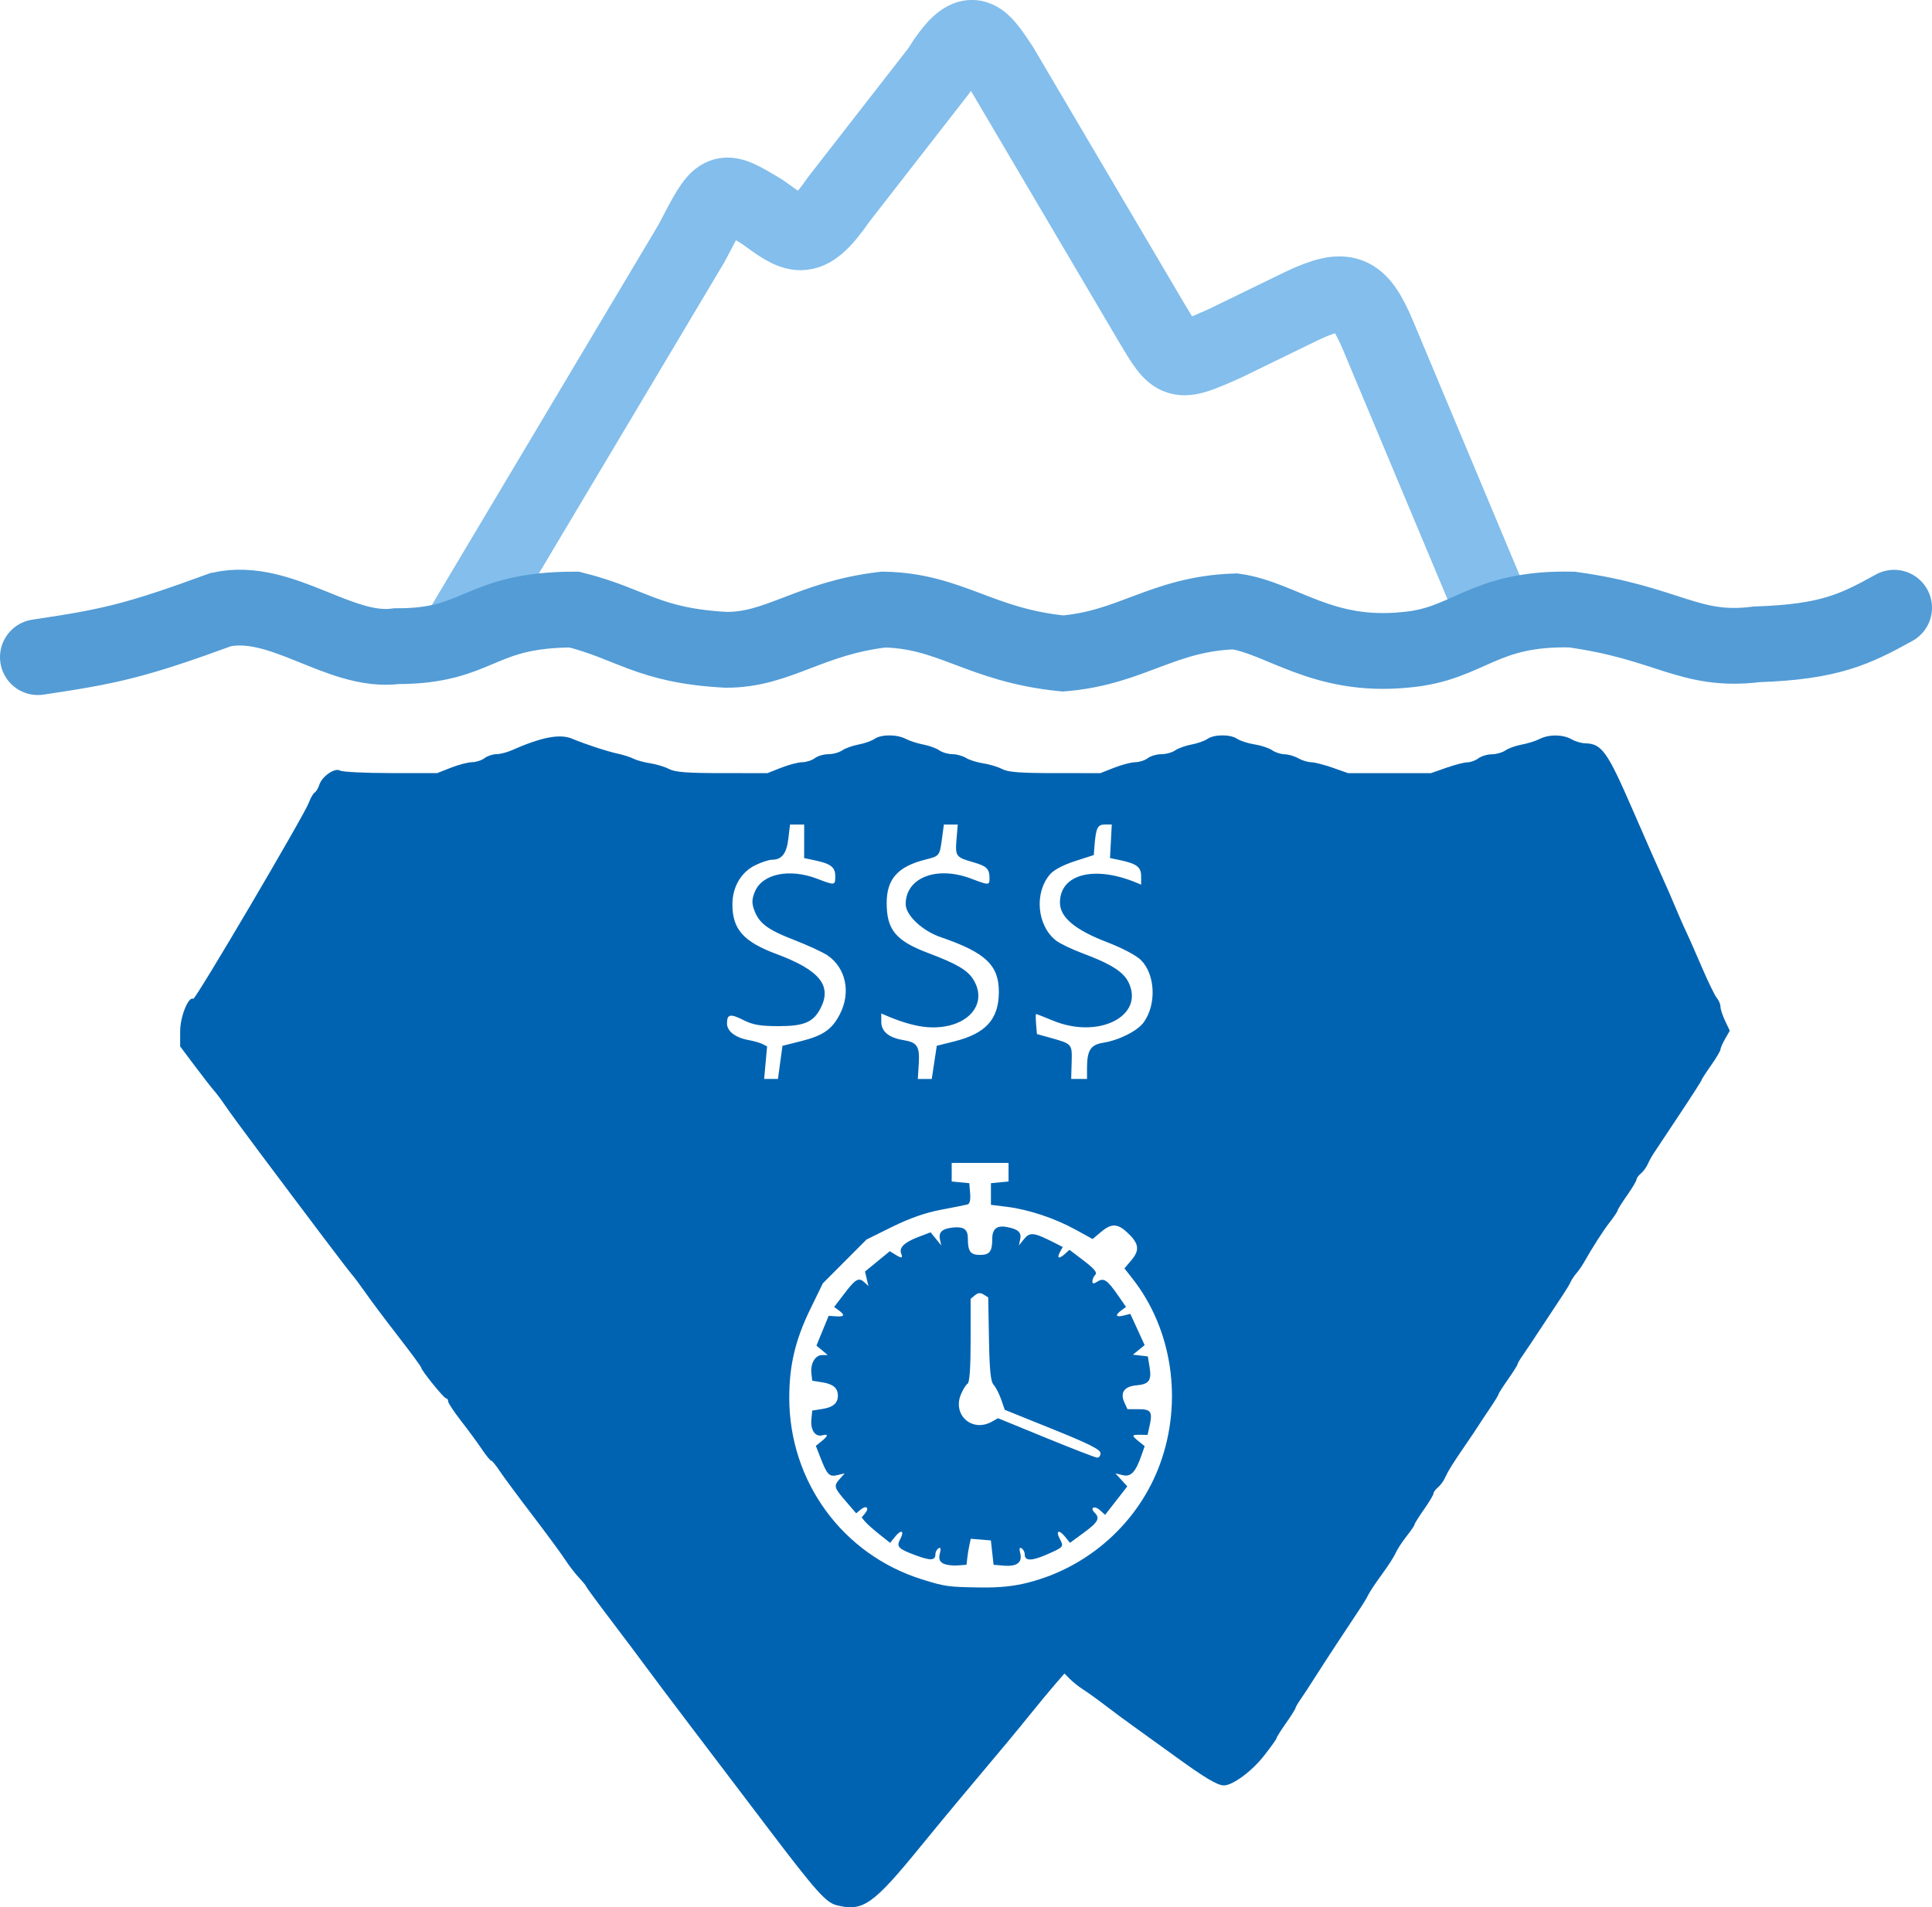
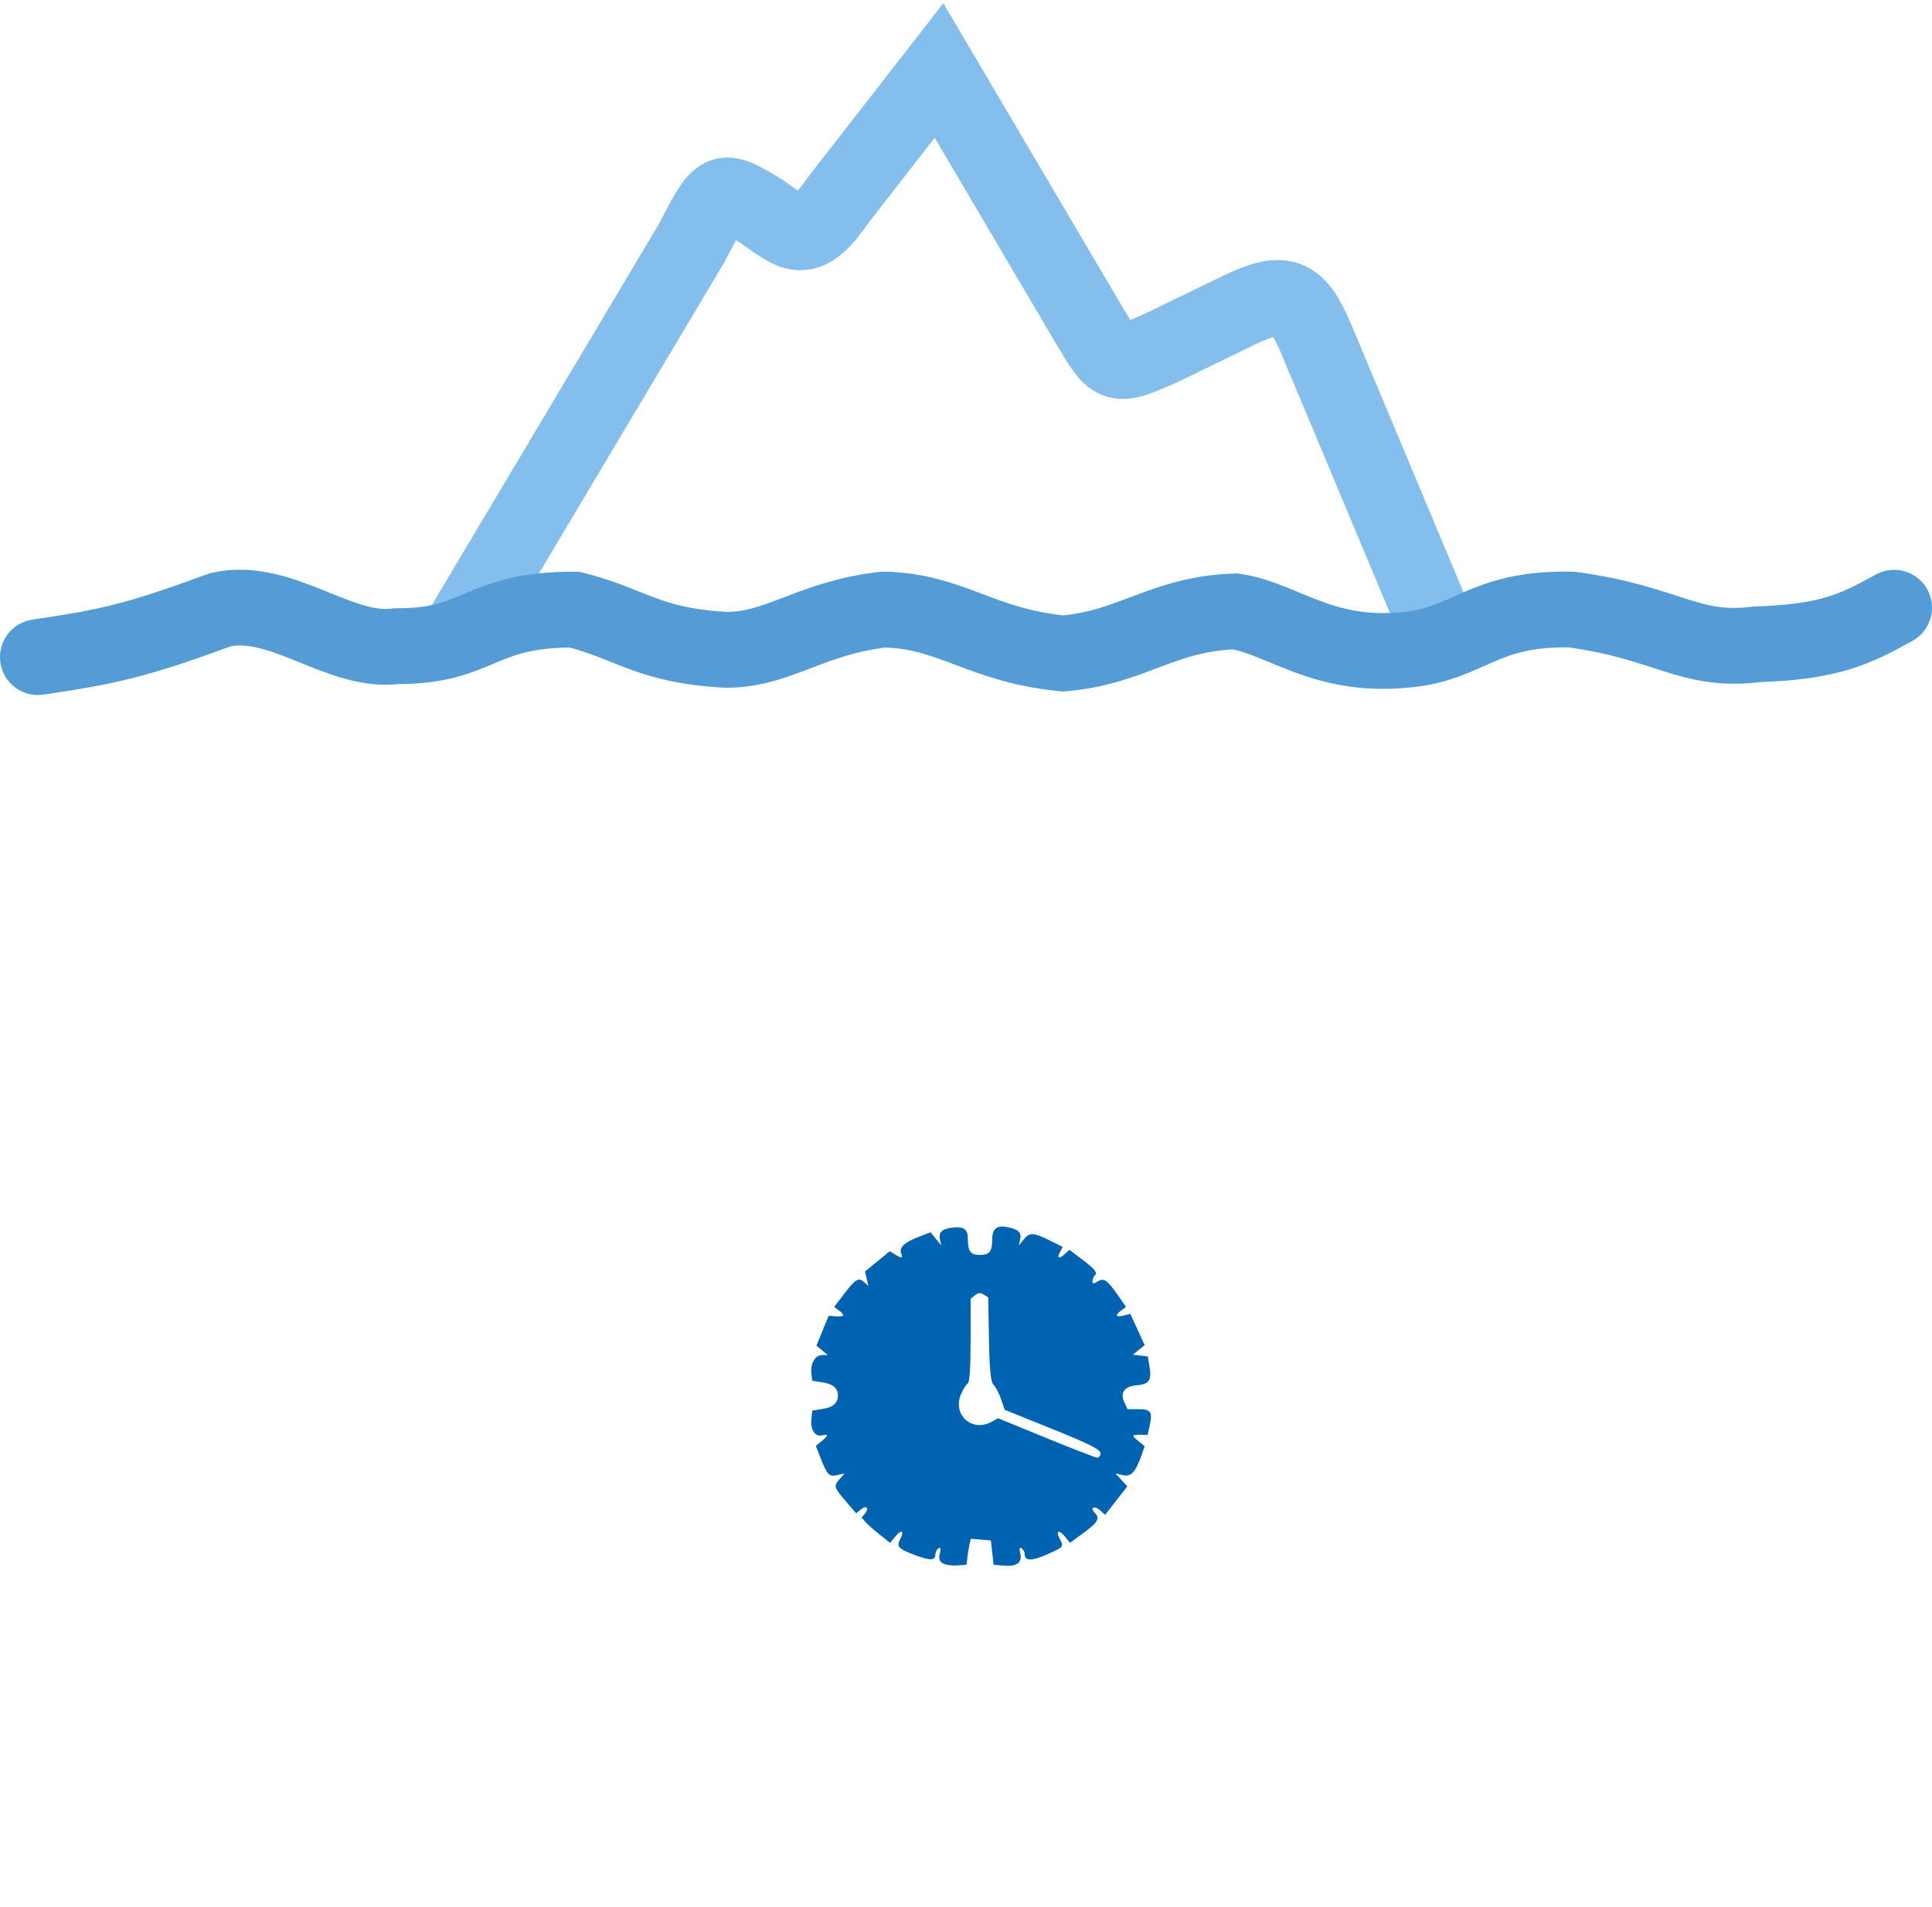
<svg xmlns="http://www.w3.org/2000/svg" xmlns:ns1="http://www.inkscape.org/namespaces/inkscape" xmlns:ns2="http://sodipodi.sourceforge.net/DTD/sodipodi-0.dtd" width="188.829mm" height="186.439mm" viewBox="0 0 188.829 186.439" version="1.1" id="svg5" xml:space="preserve" ns1:version="1.2.2 (732a01da63, 2022-12-09)" ns2:docname="unknown iceberg icon.svg">
  <ns2:namedview id="namedview7" pagecolor="#ffffff" bordercolor="#000000" borderopacity="0.25" ns1:showpageshadow="2" ns1:pageopacity="0.0" ns1:pagecheckerboard="0" ns1:deskcolor="#d1d1d1" ns1:document-units="mm" showgrid="false" ns1:zoom="1.0456808" ns1:cx="412.64983" ns1:cy="247.20738" ns1:window-width="1920" ns1:window-height="991" ns1:window-x="-9" ns1:window-y="-9" ns1:window-maximized="1" ns1:current-layer="layer1" />
  <defs id="defs2" />
  <g ns1:label="Layer 1" ns1:groupmode="layer" id="layer1" transform="translate(-13.651,-39.892)">
    <path style="fill:#0063b1;fill-opacity:1;stroke-width:0.265" d="m 105.803,192.707 c -0.339,-0.202 -0.418,-0.463 -0.292,-0.964 0.121,-0.482 0.082,-0.631 -0.131,-0.5 -0.167,0.103 -0.303,0.352 -0.303,0.553 0,0.651 -0.462,0.679 -1.96,0.119 -1.699,-0.636 -1.878,-0.83 -1.471,-1.591 0.429,-0.802 0.093,-0.961 -0.496,-0.234 l -0.5,0.617 -1.054,-0.834 c -0.579,-0.459 -1.206,-1.018 -1.391,-1.241 l -0.338,-0.407 0.335,-0.403 c 0.45,-0.542 0.119,-0.823 -0.431,-0.367 l -0.438,0.364 -1.023,-1.186 c -1.165,-1.351 -1.197,-1.478 -0.561,-2.197 l 0.463,-0.523 -0.697,0.169 c -0.811,0.197 -1.018,-0.011 -1.664,-1.671 l -0.46,-1.184 0.551,-0.446 c 0.678,-0.549 0.702,-0.748 0.069,-0.583 -0.68,0.178 -1.157,-0.518 -1.058,-1.544 l 0.084,-0.874 1.02,-0.164 c 1.027,-0.166 1.486,-0.566 1.486,-1.297 0,-0.731 -0.458,-1.131 -1.486,-1.297 l -1.02,-0.164 -0.082,-0.711 c -0.111,-0.959 0.377,-1.796 1.047,-1.796 h 0.549 l -0.551,-0.463 -0.551,-0.463 0.597,-1.455 0.597,-1.455 0.718,0.05 c 0.826,0.057 0.907,-0.118 0.268,-0.585 l -0.449,-0.329 1.033,-1.354 c 1.079,-1.415 1.38,-1.572 1.964,-1.024 l 0.352,0.331 -0.167,-0.709 -0.167,-0.709 1.213,-0.994 1.213,-0.994 0.504,0.314 c 0.664,0.415 0.79,0.397 0.605,-0.086 -0.223,-0.581 0.312,-1.096 1.676,-1.617 l 1.199,-0.458 0.522,0.642 0.522,0.642 -0.128,-0.586 c -0.155,-0.712 0.222,-1.057 1.273,-1.165 1.068,-0.11 1.455,0.179 1.455,1.083 0,1.26 0.249,1.594 1.191,1.594 0.934,0 1.191,-0.335 1.191,-1.556 0,-0.989 0.447,-1.356 1.428,-1.17 1.118,0.211 1.451,0.523 1.301,1.215 l -0.128,0.586 0.51,-0.626 c 0.562,-0.69 0.952,-0.651 2.781,0.271 l 0.997,0.503 -0.279,0.521 c -0.328,0.613 -0.08,0.68 0.517,0.139 l 0.422,-0.382 1.408,1.073 c 1.014,0.773 1.327,1.154 1.12,1.361 -0.158,0.158 -0.288,0.444 -0.288,0.634 0,0.275 0.104,0.281 0.508,0.029 0.617,-0.385 0.947,-0.157 2.03,1.406 l 0.749,1.081 -0.453,0.331 c -0.651,0.476 -0.557,0.706 0.21,0.513 l 0.663,-0.166 0.7,1.529 0.7,1.529 -0.576,0.466 -0.576,0.466 0.731,0.084 0.731,0.084 0.174,1.058 c 0.212,1.293 -0.058,1.666 -1.285,1.771 -1.183,0.101 -1.618,0.705 -1.189,1.648 l 0.311,0.682 h 1.072 c 1.217,0 1.392,0.253 1.098,1.587 l -0.204,0.926 -0.713,-0.01 c -0.862,-0.013 -0.877,0.058 -0.143,0.652 l 0.57,0.462 -0.311,0.892 c -0.574,1.647 -1.031,2.131 -1.83,1.939 l -0.72,-0.173 0.582,0.635 0.582,0.635 -1.084,1.392 -1.084,1.392 -0.491,-0.444 c -0.54,-0.488 -1.04,-0.277 -0.536,0.227 0.55,0.55 0.345,0.933 -1.047,1.954 l -1.36,0.998 -0.499,-0.616 c -0.58,-0.716 -0.926,-0.571 -0.507,0.212 0.423,0.791 0.41,0.808 -1.208,1.523 -1.536,0.679 -2.211,0.678 -2.211,-0.004 0,-0.214 -0.136,-0.474 -0.303,-0.577 -0.212,-0.131 -0.252,0.015 -0.135,0.483 0.225,0.898 -0.325,1.316 -1.594,1.211 l -1.011,-0.083 -0.132,-1.191 -0.132,-1.191 -0.983,-0.082 -0.983,-0.082 -0.133,0.611 c -0.073,0.336 -0.167,0.908 -0.207,1.272 l -0.074,0.661 -0.926,0.065 c -0.509,0.036 -1.135,-0.06 -1.391,-0.212 z m 15.409,-10.767 c -0.004,-0.351 -1.136,-0.919 -4.682,-2.35 l -4.677,-1.887 -0.348,-1.006 c -0.192,-0.553 -0.522,-1.198 -0.735,-1.433 -0.296,-0.327 -0.404,-1.376 -0.46,-4.487 l -0.073,-4.06 -0.441,-0.278 c -0.32,-0.201 -0.556,-0.182 -0.86,0.07 l -0.419,0.348 v 4.053 c 0,2.667 -0.1,4.115 -0.292,4.233 -0.16,0.099 -0.455,0.572 -0.656,1.051 -0.844,2.019 1.096,3.739 3.016,2.674 l 0.614,-0.341 4.678,1.916 c 2.573,1.054 4.827,1.926 5.009,1.937 0.182,0.012 0.329,-0.187 0.326,-0.442 z" id="path979" />
-     <path style="fill:#0063b1;fill-opacity:1;stroke-width:0.265" d="m 95.42,226.13 c -1.046,-0.264 -2.018,-1.355 -6.664,-7.478 -2.595,-3.42 -6.146,-8.099 -7.891,-10.399 -1.745,-2.3 -3.589,-4.753 -4.099,-5.452 -0.509,-0.699 -2.027,-2.72 -3.373,-4.492 -1.346,-1.772 -2.447,-3.272 -2.447,-3.332 0,-0.061 -0.313,-0.444 -0.695,-0.851 -0.382,-0.408 -1.005,-1.217 -1.383,-1.8 -0.378,-0.582 -1.824,-2.547 -3.213,-4.366 -1.389,-1.819 -2.82,-3.753 -3.181,-4.298 -0.361,-0.545 -0.729,-0.991 -0.818,-0.992 -0.089,-0.001 -0.502,-0.508 -0.917,-1.126 -0.415,-0.618 -1.324,-1.856 -2.02,-2.749 -0.696,-0.894 -1.266,-1.757 -1.266,-1.918 0,-0.161 -0.091,-0.293 -0.202,-0.293 -0.213,0 -2.444,-2.761 -2.444,-3.025 0,-0.085 -0.992,-1.433 -2.205,-2.996 -1.213,-1.563 -2.645,-3.471 -3.181,-4.238 -0.537,-0.768 -1.158,-1.601 -1.38,-1.852 -0.378,-0.428 -3.637,-4.738 -9.291,-12.29 -1.337,-1.786 -2.725,-3.683 -3.084,-4.215 -0.359,-0.532 -0.848,-1.187 -1.087,-1.455 -0.239,-0.268 -1.084,-1.353 -1.877,-2.41 l -1.443,-1.922 v -1.486 c 0,-1.425 0.817,-3.446 1.279,-3.165 0.202,0.123 10.878,-18.002 11.309,-19.2 0.157,-0.436 0.409,-0.871 0.56,-0.968 0.151,-0.097 0.357,-0.441 0.458,-0.765 0.256,-0.819 1.53,-1.691 2.019,-1.381 0.21,0.133 2.432,0.244 4.937,0.246 l 4.554,0.004 1.343,-0.529 c 0.738,-0.291 1.666,-0.533 2.06,-0.538 0.395,-0.005 0.949,-0.183 1.231,-0.397 0.282,-0.214 0.8,-0.388 1.151,-0.388 0.35,0 1.012,-0.166 1.471,-0.368 2.958,-1.307 4.731,-1.648 5.944,-1.142 1.336,0.557 3.432,1.24 4.547,1.482 0.509,0.11 1.164,0.324 1.455,0.475 0.291,0.151 1.019,0.349 1.619,0.441 0.599,0.091 1.433,0.345 1.852,0.564 0.589,0.307 1.767,0.398 5.185,0.399 l 4.422,0.002 1.343,-0.529 c 0.738,-0.291 1.666,-0.533 2.06,-0.538 0.395,-0.005 0.949,-0.183 1.231,-0.397 0.282,-0.214 0.881,-0.388 1.33,-0.388 0.449,0 1.058,-0.169 1.352,-0.375 0.294,-0.206 1.006,-0.461 1.58,-0.567 0.575,-0.105 1.28,-0.353 1.567,-0.551 0.668,-0.46 2.192,-0.459 3.075,0.002 0.377,0.197 1.145,0.444 1.706,0.549 0.561,0.105 1.261,0.36 1.556,0.566 0.294,0.206 0.87,0.375 1.28,0.375 0.409,0 1.008,0.165 1.33,0.366 0.322,0.201 1.076,0.438 1.675,0.527 0.599,0.089 1.433,0.34 1.852,0.559 0.589,0.307 1.767,0.398 5.185,0.399 l 4.422,0.002 1.343,-0.529 c 0.738,-0.291 1.666,-0.533 2.06,-0.538 0.395,-0.005 0.949,-0.183 1.231,-0.397 0.282,-0.214 0.881,-0.388 1.33,-0.388 0.449,0 1.058,-0.169 1.352,-0.375 0.294,-0.206 1.006,-0.461 1.58,-0.567 0.575,-0.105 1.28,-0.353 1.567,-0.551 0.67,-0.461 2.253,-0.462 2.925,-0.002 0.287,0.197 1.043,0.439 1.68,0.538 0.637,0.099 1.408,0.355 1.713,0.568 0.305,0.214 0.855,0.393 1.223,0.398 0.368,0.005 0.966,0.18 1.33,0.388 0.364,0.208 0.932,0.382 1.263,0.388 0.331,0.005 1.279,0.247 2.107,0.539 l 1.506,0.529 h 4.051 4.051 l 1.506,-0.529 c 0.828,-0.291 1.755,-0.529 2.059,-0.529 0.305,0 0.785,-0.175 1.067,-0.388 0.282,-0.214 0.874,-0.392 1.315,-0.397 0.441,-0.005 1.042,-0.177 1.336,-0.383 0.294,-0.206 1.006,-0.46 1.58,-0.565 0.575,-0.104 1.366,-0.352 1.759,-0.551 0.915,-0.463 2.277,-0.448 3.122,0.035 0.364,0.208 0.959,0.384 1.323,0.391 1.626,0.033 2.165,0.786 4.639,6.488 0.253,0.582 0.669,1.535 0.926,2.117 0.257,0.582 0.647,1.475 0.866,1.984 0.22,0.509 0.67,1.521 1,2.249 0.565,1.244 0.823,1.839 1.781,4.101 0.216,0.509 0.537,1.224 0.714,1.587 0.177,0.364 0.833,1.852 1.457,3.307 0.625,1.455 1.295,2.834 1.49,3.064 0.195,0.23 0.354,0.613 0.354,0.851 0,0.238 0.205,0.863 0.456,1.389 l 0.456,0.956 -0.456,0.794 c -0.251,0.437 -0.456,0.905 -0.456,1.04 0,0.135 -0.417,0.839 -0.926,1.563 -0.509,0.725 -0.926,1.371 -0.926,1.437 0,0.066 -0.982,1.597 -2.183,3.402 -1.201,1.806 -2.332,3.509 -2.514,3.786 -0.182,0.277 -0.438,0.746 -0.568,1.043 -0.13,0.297 -0.427,0.699 -0.661,0.892 -0.233,0.194 -0.424,0.458 -0.424,0.587 0,0.129 -0.417,0.828 -0.926,1.552 -0.509,0.725 -0.926,1.391 -0.926,1.481 0,0.09 -0.339,0.597 -0.753,1.127 -0.663,0.85 -1.697,2.463 -2.578,4.022 -0.158,0.281 -0.468,0.719 -0.687,0.975 -0.22,0.256 -0.478,0.643 -0.575,0.862 -0.097,0.218 -0.382,0.705 -0.636,1.081 -0.253,0.376 -1.157,1.746 -2.008,3.043 -0.851,1.297 -1.774,2.681 -2.051,3.075 -0.276,0.394 -0.502,0.782 -0.502,0.863 0,0.08 -0.417,0.739 -0.926,1.463 -0.509,0.725 -0.926,1.379 -0.926,1.455 0,0.076 -0.387,0.708 -0.86,1.405 -0.473,0.697 -0.979,1.46 -1.124,1.695 -0.146,0.236 -0.741,1.123 -1.323,1.971 -1.226,1.788 -1.602,2.395 -1.945,3.141 -0.137,0.297 -0.439,0.699 -0.673,0.892 -0.233,0.194 -0.424,0.458 -0.424,0.587 0,0.129 -0.417,0.828 -0.926,1.552 -0.509,0.725 -0.926,1.391 -0.926,1.481 0,0.09 -0.354,0.61 -0.786,1.155 -0.432,0.546 -0.908,1.277 -1.058,1.626 -0.15,0.348 -0.753,1.288 -1.341,2.089 -0.588,0.8 -1.185,1.693 -1.327,1.984 -0.142,0.291 -0.465,0.837 -0.717,1.213 -1.258,1.876 -3.675,5.564 -4.493,6.856 -0.506,0.8 -1.145,1.778 -1.42,2.172 -0.275,0.394 -0.5,0.782 -0.5,0.863 0,0.08 -0.417,0.739 -0.926,1.463 -0.509,0.725 -0.926,1.388 -0.926,1.475 0,0.086 -0.552,0.86 -1.226,1.718 -1.186,1.51 -3.058,2.892 -3.915,2.892 -0.638,0 -1.877,-0.742 -4.862,-2.912 -1.5,-1.09 -3.286,-2.378 -3.969,-2.862 -0.683,-0.484 -1.896,-1.382 -2.696,-1.995 -0.8,-0.614 -1.791,-1.327 -2.2,-1.586 -0.41,-0.258 -0.996,-0.72 -1.302,-1.026 l -0.556,-0.556 -0.9,1.037 c -0.495,0.57 -1.576,1.876 -2.403,2.901 -1.392,1.727 -2.2,2.698 -6.927,8.328 -0.946,1.127 -2.672,3.217 -3.836,4.645 -4.65,5.705 -5.627,6.388 -8.201,5.738 z m 18.752,-31.547 c 5.917,-1.513 10.78,-5.895 12.856,-11.583 2.246,-6.155 1.203,-13.171 -2.695,-18.125 l -0.781,-0.993 0.693,-0.823 c 0.823,-0.978 0.725,-1.621 -0.407,-2.681 -0.967,-0.905 -1.562,-0.916 -2.593,-0.049 l -0.806,0.679 -1.661,-0.913 c -2.031,-1.117 -4.592,-1.971 -6.696,-2.233 l -1.579,-0.197 v -1.057 -1.057 l 0.86,-0.083 0.86,-0.083 v -0.909 -0.909 h -2.778 -2.778 v 0.909 0.909 l 0.86,0.083 0.86,0.083 0.082,0.994 c 0.054,0.653 -0.037,1.026 -0.265,1.087 -0.191,0.051 -1.359,0.284 -2.596,0.518 -1.521,0.288 -3.06,0.827 -4.757,1.666 l -2.508,1.241 -2.135,2.141 -2.135,2.141 -1.224,2.514 c -1.466,3.01 -2.058,5.506 -2.058,8.675 0,8.187 5.211,15.32 12.965,17.747 2.26,0.707 2.576,0.751 5.712,0.794 1.89,0.025 3.265,-0.116 4.706,-0.485 z m -24.266,-50.841 0.222,-1.62 1.793,-0.45 c 2.194,-0.551 3.056,-1.151 3.829,-2.665 1.08,-2.114 0.574,-4.499 -1.214,-5.721 -0.456,-0.312 -1.943,-0.998 -3.304,-1.526 -2.604,-1.009 -3.423,-1.637 -3.892,-2.983 -0.22,-0.631 -0.198,-1.028 0.094,-1.729 0.728,-1.742 3.363,-2.292 6.065,-1.265 1.78,0.677 1.789,0.676 1.789,-0.255 0,-0.875 -0.442,-1.211 -2.035,-1.546 l -1.008,-0.212 0.003,-1.639 0.003,-1.639 h -0.693 -0.693 l -0.164,1.389 c -0.172,1.45 -0.639,2.051 -1.596,2.051 -0.29,0 -1.019,0.238 -1.621,0.529 -1.399,0.677 -2.249,2.126 -2.249,3.832 0,2.439 1.078,3.653 4.312,4.858 4.212,1.569 5.446,3.091 4.301,5.306 -0.703,1.359 -1.617,1.746 -4.115,1.742 -1.789,-0.003 -2.486,-0.124 -3.409,-0.589 -1.3,-0.655 -1.618,-0.59 -1.618,0.329 0,0.756 0.824,1.389 2.108,1.62 0.514,0.093 1.132,0.27 1.373,0.394 l 0.438,0.226 -0.144,1.591 -0.144,1.591 h 0.675 0.675 z m 15.058,-0.002 0.245,-1.622 1.721,-0.43 c 3.064,-0.765 4.33,-2.163 4.347,-4.794 0.017,-2.649 -1.287,-3.887 -5.673,-5.39 -1.817,-0.622 -3.439,-2.154 -3.434,-3.242 0.013,-2.591 3.037,-3.76 6.409,-2.479 1.74,0.661 1.79,0.659 1.785,-0.066 -0.006,-0.899 -0.281,-1.166 -1.583,-1.538 -1.709,-0.488 -1.779,-0.584 -1.643,-2.228 l 0.121,-1.459 h -0.678 -0.678 l -0.168,1.257 c -0.245,1.83 -0.234,1.815 -1.628,2.166 -2.705,0.68 -3.793,1.898 -3.793,4.246 0,2.633 0.893,3.702 4.106,4.911 2.75,1.035 3.81,1.661 4.37,2.579 1.449,2.377 -0.51,4.678 -3.978,4.671 -1.254,-0.002 -2.791,-0.395 -4.564,-1.164 l -0.463,-0.201 v 0.807 c 0,0.961 0.736,1.571 2.178,1.803 1.341,0.216 1.592,0.611 1.485,2.333 l -0.091,1.464 0.681,-2.7e-4 0.681,-2.6e-4 0.245,-1.622 z m 14.929,0.581 c 0,-1.756 0.345,-2.301 1.581,-2.499 1.56,-0.249 3.369,-1.164 3.969,-2.007 1.257,-1.765 1.123,-4.672 -0.28,-6.075 -0.46,-0.46 -1.813,-1.173 -3.352,-1.765 -3.108,-1.196 -4.564,-2.426 -4.564,-3.853 0,-2.786 3.352,-3.659 7.474,-1.946 l 0.463,0.192 v -0.813 c 0,-0.905 -0.425,-1.234 -2.035,-1.576 l -1.008,-0.214 0.086,-1.637 0.086,-1.637 h -0.676 c -0.715,0 -0.871,0.321 -1.012,2.088 l -0.071,0.897 -1.84,0.594 c -1.144,0.37 -2.066,0.858 -2.438,1.29 -1.559,1.812 -1.271,5.009 0.581,6.466 0.373,0.294 1.537,0.855 2.585,1.246 2.813,1.051 4.024,1.821 4.525,2.877 1.553,3.272 -2.954,5.542 -7.381,3.718 -0.873,-0.36 -1.624,-0.654 -1.67,-0.655 -0.045,-7.9e-4 -0.045,0.44 0,0.979 l 0.082,0.981 1.323,0.37 c 2.123,0.593 2.122,0.592 2.071,2.401 l -0.046,1.618 h 0.774 0.774 z" id="path957" />
-     <path style="fill:none;fill-opacity:1;fill-rule:evenodd;stroke:#83beec;stroke-width:7.408;stroke-linecap:round;stroke-dasharray:none;stroke-dashoffset:0;stroke-opacity:1" d="M 58.619,101.635 81.228,63.694 c 2.914,-5.549 2.753,-5.613 6.898,-3.112 3.313,2.368 4.32,3.416 7.505,-1.205 l 9.796,-12.591 c 3.059,-4.914 3.98,-3.451 6.038,-0.358 l 14.72,24.969 c 2.441,4.094 2.437,4.179 7.183,2.062 l 7.523,-3.66 c 4.265,-2.014 5.578,-1.539 7.431,2.841 l 11.093,26.48" id="path1505" ns2:nodetypes="ccccccccccc" />
+     <path style="fill:none;fill-opacity:1;fill-rule:evenodd;stroke:#83beec;stroke-width:7.408;stroke-linecap:round;stroke-dasharray:none;stroke-dashoffset:0;stroke-opacity:1" d="M 58.619,101.635 81.228,63.694 c 2.914,-5.549 2.753,-5.613 6.898,-3.112 3.313,2.368 4.32,3.416 7.505,-1.205 l 9.796,-12.591 l 14.72,24.969 c 2.441,4.094 2.437,4.179 7.183,2.062 l 7.523,-3.66 c 4.265,-2.014 5.578,-1.539 7.431,2.841 l 11.093,26.48" id="path1505" ns2:nodetypes="ccccccccccc" />
    <path style="fill:none;fill-opacity:1;fill-rule:evenodd;stroke:#539cd6;stroke-width:7.408;stroke-linecap:round;stroke-dasharray:none;stroke-dashoffset:0;stroke-opacity:1" d="m 17.355,104.129 c 6.898,-1.032 9.399,-1.539 17.892,-4.652 5.962,-1.281 11.597,4.333 17.176,3.578 8.183,0.031 7.928,-3.575 17.355,-3.578 5.651,1.418 7.204,3.53 14.85,3.936 5.113,0.018 8.145,-3.093 15.387,-3.936 6.595,0.124 9.404,3.486 17.534,4.294 6.767,-0.569 9.718,-3.88 16.818,-4.115 4.532,0.652 8.516,4.581 16.639,3.757 6.244,-0.523 7.498,-4.138 16.281,-3.936 9.475,1.306 11.45,4.231 18.07,3.399 7.103,-0.235 9.601,-1.466 13.419,-3.578" id="path1438" ns2:nodetypes="cccccccccccc" />
  </g>
</svg>